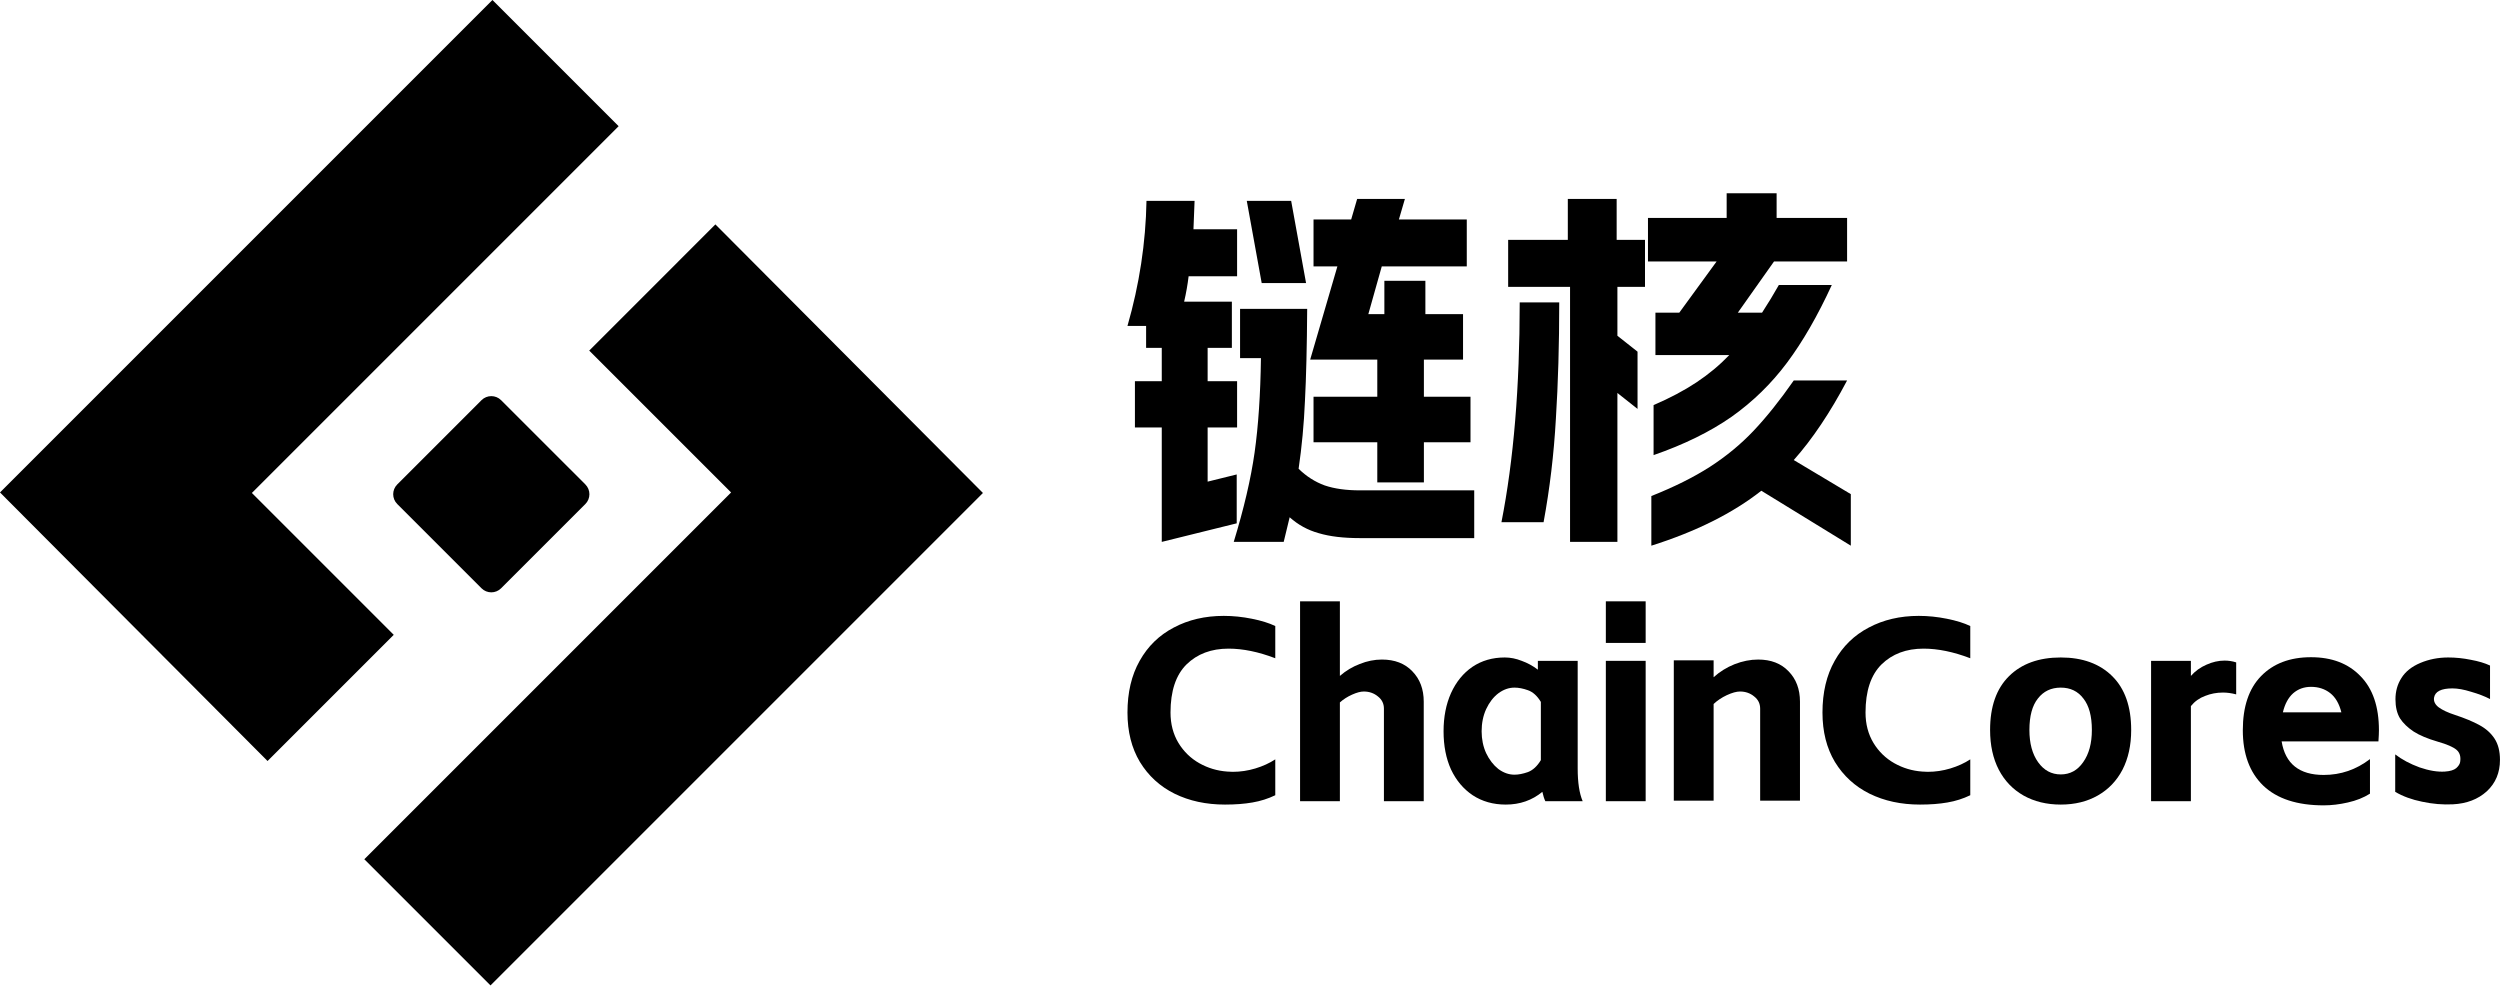
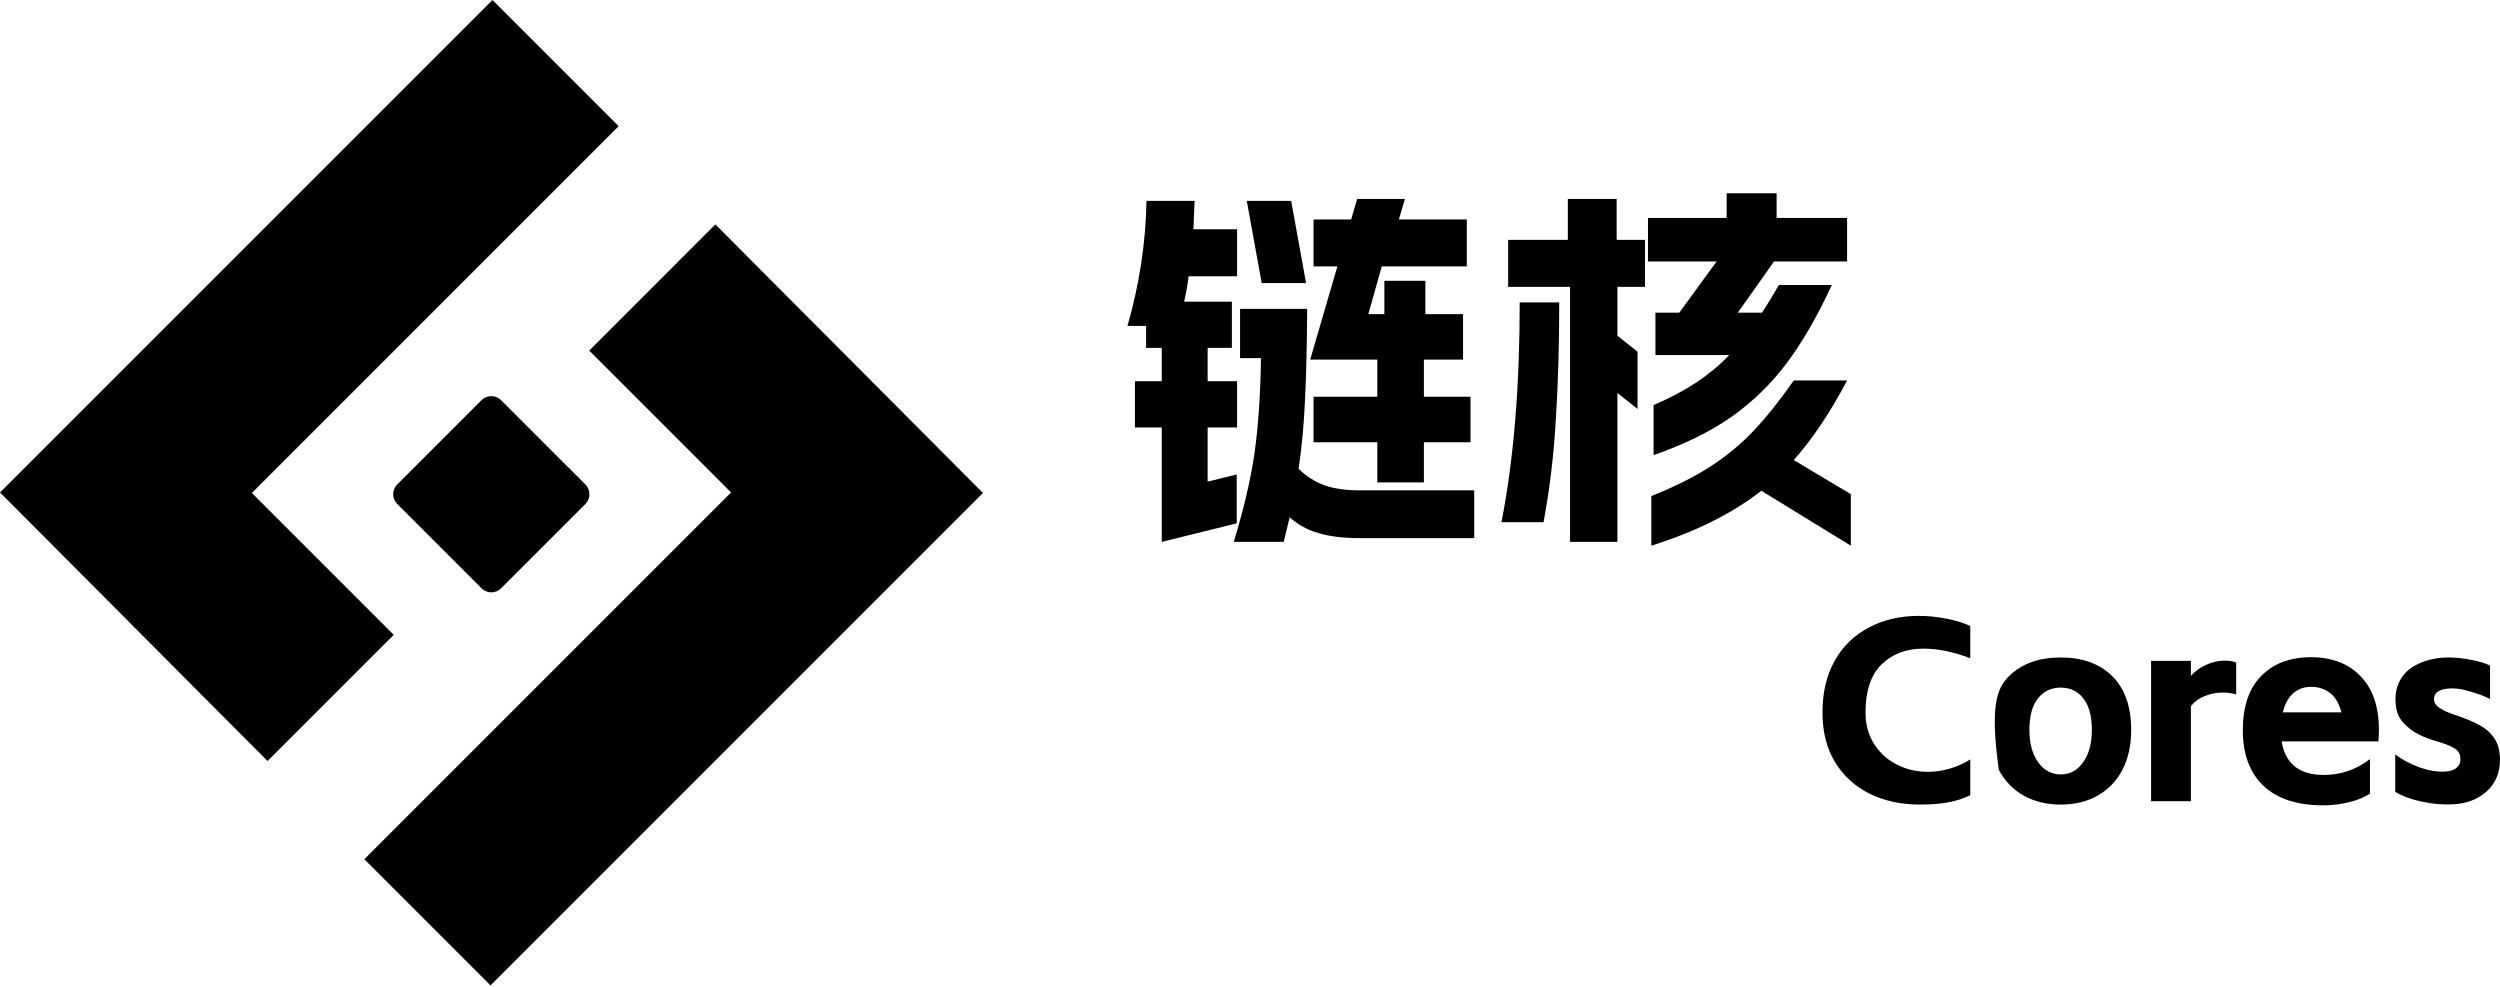
<svg xmlns="http://www.w3.org/2000/svg" width="190" height="75" viewBox="0 0 190 75" fill="none">
  <g id="Group 1033">
    <g id="Group 992">
      <path id="Rectangle 468" d="M36.594 30.414C37.005 30.003 37.673 30.003 38.084 30.414L44.487 36.816C44.898 37.228 44.898 37.895 44.487 38.307L38.084 44.709C37.673 45.121 37.005 45.121 36.594 44.709L30.192 38.307C29.78 37.895 29.78 37.228 30.192 36.816L36.594 30.414Z" fill="black" />
      <path id="Union" d="M47.016 9.59L37.426 0L0 37.426L20.333 57.837L29.924 48.247L19.142 37.465L47.016 9.59Z" fill="black" />
      <path id="Union_2" d="M54.37 17.055L44.78 26.645L55.562 37.427L27.688 65.302L37.278 74.892L74.703 37.466L54.37 17.055Z" fill="black" />
    </g>
    <g id="Group 993">
      <g id="é¾æ ¸">
        <path d="M101.641 20.247H99.828V16.677H102.69L103.143 15.121H106.771L106.317 16.677H111.475V20.247H105.014L103.993 23.876H105.212V21.342H108.329V23.876H111.191V27.332H108.216V30.154H111.758V33.61H108.216V36.663H104.674V33.61H99.828V30.154H104.674V27.332H99.573L101.641 20.247ZM85.688 24.769C86.594 21.62 87.076 18.452 87.133 15.265H90.788L90.703 17.425H94.019V20.996H90.335C90.259 21.63 90.146 22.273 89.995 22.926H93.622V26.439H91.78V28.973H94.019V32.487H91.78V36.605L93.99 36.058V39.773L88.294 41.184V32.487H86.254V28.973H88.294V26.439H87.104V24.769H85.688ZM93.764 41.184C94.538 38.65 95.067 36.384 95.35 34.388C95.634 32.372 95.794 29.981 95.832 27.217H94.245V23.473H99.346C99.327 26.353 99.27 28.685 99.176 30.471C99.1 32.237 98.94 33.956 98.694 35.626C99.28 36.202 99.941 36.624 100.678 36.893C101.415 37.143 102.303 37.267 103.342 37.267H112.041V40.896H103.342C102.095 40.896 101.056 40.771 100.225 40.522C99.393 40.291 98.657 39.888 98.014 39.312L97.561 41.184H93.764ZM98.128 15.265L99.261 21.515H95.889L94.755 15.265H98.128Z" fill="black" />
        <path d="M125.502 37.699C127.24 37.008 128.723 36.269 129.95 35.482C131.197 34.675 132.302 33.764 133.266 32.746C134.248 31.709 135.268 30.433 136.326 28.916H140.379C139.094 31.354 137.743 33.37 136.326 34.964L140.662 37.555V41.472L133.861 37.296C131.688 39.005 128.902 40.397 125.502 41.472V37.699ZM114.11 39.686C115.036 34.983 115.498 29.415 115.498 22.983H118.502C118.502 26.17 118.417 29.117 118.247 31.825C118.096 34.512 117.784 37.133 117.312 39.686H114.11ZM114.62 18.232H119.154V15.121H122.866V18.232H125.02V21.803H122.923V25.518L124.453 26.727V31.076L122.923 29.866V41.184H119.324V21.803H114.62V18.232ZM125.246 16.561H131.226V14.69H135.023V16.561H140.379V19.873H134.825L132.076 23.761H133.918C134.39 23.031 134.815 22.331 135.193 21.659H139.217C138.14 24.001 137.006 25.969 135.816 27.562C134.626 29.156 133.219 30.529 131.594 31.68C129.969 32.813 127.995 33.783 125.672 34.589V30.788C126.918 30.25 128.005 29.674 128.93 29.06C129.856 28.445 130.687 27.754 131.424 26.986H125.813V23.761H127.627L130.461 19.873H125.246V16.561Z" fill="black" />
      </g>
      <g id="ChainCores">
-         <path d="M93.101 61.148C91.664 61.148 90.384 60.871 89.262 60.318C88.152 59.765 87.276 58.962 86.633 57.908C86.003 56.855 85.688 55.604 85.688 54.155C85.688 52.628 85.996 51.317 86.614 50.224C87.232 49.118 88.096 48.276 89.205 47.696C90.315 47.104 91.582 46.807 93.006 46.807C93.712 46.807 94.425 46.88 95.143 47.025C95.862 47.169 96.455 47.354 96.921 47.578V50.027C95.648 49.54 94.463 49.296 93.366 49.296C92.055 49.296 90.989 49.698 90.17 50.501C89.363 51.304 88.959 52.522 88.959 54.155C88.959 55.024 89.161 55.795 89.564 56.466C89.968 57.125 90.497 57.638 91.153 58.007C91.809 58.376 92.515 58.586 93.271 58.639L93.687 58.659C94.267 58.659 94.841 58.573 95.408 58.402C95.976 58.231 96.48 58 96.921 57.711V60.437C96.379 60.7 95.799 60.884 95.181 60.989C94.576 61.095 93.883 61.148 93.101 61.148Z" fill="black" />
-         <path d="M101.831 45.701V51.37C102.284 50.975 102.789 50.672 103.344 50.462C103.898 50.238 104.459 50.126 105.027 50.126C105.997 50.126 106.767 50.422 107.334 51.015C107.914 51.607 108.204 52.377 108.204 53.326V60.891H105.178V53.859C105.178 53.477 105.027 53.168 104.724 52.931C104.422 52.68 104.062 52.555 103.646 52.555C103.407 52.555 103.11 52.634 102.757 52.792C102.404 52.95 102.095 53.148 101.831 53.385V60.891H98.805V45.701H101.831Z" fill="black" />
-         <path d="M114.439 61.148C113.481 61.148 112.642 60.91 111.923 60.437C111.217 59.962 110.669 59.311 110.278 58.481C109.9 57.651 109.711 56.684 109.711 55.577C109.711 54.484 109.9 53.517 110.278 52.674C110.669 51.818 111.211 51.153 111.905 50.679C112.611 50.205 113.43 49.968 114.363 49.968C114.792 49.968 115.22 50.053 115.649 50.224C116.09 50.383 116.5 50.606 116.878 50.896V50.224H119.904V58.402C119.904 59.469 120.03 60.298 120.283 60.891H117.446C117.357 60.706 117.282 60.469 117.219 60.18C116.437 60.825 115.51 61.148 114.439 61.148ZM112.604 55.577C112.604 56.183 112.718 56.736 112.945 57.237C113.184 57.737 113.493 58.139 113.871 58.441C114.262 58.731 114.672 58.876 115.101 58.876C115.403 58.876 115.744 58.81 116.122 58.678C116.5 58.534 116.828 58.231 117.105 57.77V53.345C116.828 52.885 116.5 52.588 116.122 52.456C115.756 52.325 115.416 52.259 115.101 52.259C114.672 52.259 114.262 52.404 113.871 52.694C113.493 52.983 113.184 53.385 112.945 53.898C112.718 54.399 112.604 54.959 112.604 55.577Z" fill="black" />
-         <path d="M125.07 50.224V60.891H122.044V50.224H125.07ZM122.044 45.701H125.07V48.862H122.044V45.701Z" fill="black" />
-         <path d="M130.235 50.185V51.469C130.702 51.047 131.231 50.718 131.824 50.481C132.429 50.244 133.028 50.126 133.621 50.126C134.591 50.126 135.36 50.422 135.928 51.015C136.508 51.607 136.798 52.377 136.798 53.326V60.851H133.772V53.859C133.772 53.477 133.621 53.168 133.318 52.931C133.015 52.68 132.656 52.555 132.24 52.555C131.975 52.555 131.641 52.647 131.238 52.832C130.847 53.016 130.513 53.24 130.235 53.503V60.851H127.209V50.185H130.235Z" fill="black" />
        <path d="M145.921 61.148C144.484 61.148 143.204 60.871 142.082 60.318C140.973 59.765 140.096 58.962 139.453 57.908C138.823 56.855 138.508 55.604 138.508 54.155C138.508 52.628 138.817 51.317 139.435 50.224C140.052 49.118 140.916 48.276 142.025 47.696C143.135 47.104 144.402 46.807 145.827 46.807C146.533 46.807 147.245 46.88 147.964 47.025C148.682 47.169 149.275 47.354 149.741 47.578V50.027C148.468 49.54 147.283 49.296 146.186 49.296C144.875 49.296 143.809 49.698 142.99 50.501C142.183 51.304 141.78 52.522 141.78 54.155C141.78 55.024 141.981 55.795 142.385 56.466C142.788 57.125 143.318 57.638 143.973 58.007C144.629 58.376 145.335 58.586 146.091 58.639L146.508 58.659C147.088 58.659 147.661 58.573 148.229 58.402C148.796 58.231 149.3 58 149.741 57.711V60.437C149.199 60.7 148.619 60.884 148.002 60.989C147.396 61.095 146.703 61.148 145.921 61.148Z" fill="black" />
-         <path d="M156.618 61.148C155.546 61.148 154.6 60.917 153.781 60.456C152.974 59.995 152.35 59.343 151.909 58.501C151.467 57.645 151.247 56.637 151.247 55.479C151.247 53.701 151.726 52.338 152.684 51.39C153.642 50.442 154.953 49.968 156.618 49.968C158.269 49.968 159.574 50.442 160.532 51.39C161.491 52.338 161.97 53.701 161.97 55.479C161.97 56.637 161.749 57.645 161.308 58.501C160.867 59.343 160.243 59.995 159.436 60.456C158.629 60.917 157.689 61.148 156.618 61.148ZM154.235 55.479C154.235 56.493 154.455 57.309 154.897 57.928C155.338 58.547 155.912 58.856 156.618 58.856C157.324 58.856 157.891 58.547 158.32 57.928C158.761 57.309 158.982 56.493 158.982 55.479C158.982 54.425 158.767 53.629 158.339 53.089C157.923 52.535 157.349 52.259 156.618 52.259C155.886 52.259 155.307 52.535 154.878 53.089C154.449 53.629 154.235 54.425 154.235 55.479Z" fill="black" />
+         <path d="M156.618 61.148C155.546 61.148 154.6 60.917 153.781 60.456C152.974 59.995 152.35 59.343 151.909 58.501C151.247 53.701 151.726 52.338 152.684 51.39C153.642 50.442 154.953 49.968 156.618 49.968C158.269 49.968 159.574 50.442 160.532 51.39C161.491 52.338 161.97 53.701 161.97 55.479C161.97 56.637 161.749 57.645 161.308 58.501C160.867 59.343 160.243 59.995 159.436 60.456C158.629 60.917 157.689 61.148 156.618 61.148ZM154.235 55.479C154.235 56.493 154.455 57.309 154.897 57.928C155.338 58.547 155.912 58.856 156.618 58.856C157.324 58.856 157.891 58.547 158.32 57.928C158.761 57.309 158.982 56.493 158.982 55.479C158.982 54.425 158.767 53.629 158.339 53.089C157.923 52.535 157.349 52.259 156.618 52.259C155.886 52.259 155.307 52.535 154.878 53.089C154.449 53.629 154.235 54.425 154.235 55.479Z" fill="black" />
        <path d="M166.508 50.224V51.37C166.836 51.001 167.226 50.718 167.68 50.521C168.147 50.31 168.607 50.205 169.061 50.205C169.376 50.205 169.672 50.251 169.95 50.343V52.773C169.597 52.68 169.263 52.634 168.947 52.634C168.468 52.634 168.014 52.72 167.586 52.891C167.157 53.049 166.798 53.306 166.508 53.661V60.891H163.482V50.224H166.508Z" fill="black" />
        <path d="M180.118 60.318C179.639 60.621 179.078 60.845 178.435 60.989C177.805 61.134 177.193 61.207 176.6 61.207C174.583 61.207 173.051 60.706 172.005 59.706C170.971 58.705 170.454 57.302 170.454 55.498C170.454 53.708 170.914 52.338 171.835 51.39C172.768 50.429 174.035 49.948 175.636 49.948C177.225 49.948 178.479 50.429 179.399 51.39C180.332 52.338 180.799 53.708 180.799 55.498C180.799 55.696 180.786 55.979 180.761 56.348H173.404C173.682 58.046 174.747 58.896 176.6 58.896C177.899 58.896 179.072 58.494 180.118 57.691V60.318ZM177.943 54.135C177.779 53.477 177.496 52.99 177.092 52.674C176.689 52.358 176.203 52.2 175.636 52.2C175.106 52.2 174.653 52.364 174.274 52.694C173.909 53.023 173.65 53.503 173.499 54.135H177.943Z" fill="black" />
        <path d="M186.424 61.128C185.655 61.167 184.873 61.102 184.079 60.93C183.297 60.772 182.616 60.522 182.036 60.18V57.335C182.553 57.73 183.171 58.06 183.89 58.323C184.621 58.573 185.264 58.678 185.819 58.639C186.209 58.613 186.493 58.527 186.67 58.382C186.846 58.224 186.947 58.066 186.972 57.908C187.035 57.5 186.941 57.191 186.689 56.98C186.436 56.769 185.964 56.565 185.27 56.367C184.501 56.144 183.89 55.887 183.436 55.597C182.982 55.294 182.635 54.959 182.396 54.59C182.169 54.208 182.055 53.727 182.055 53.148C182.055 52.542 182.206 52.002 182.509 51.528C182.812 51.041 183.291 50.659 183.946 50.383C184.602 50.106 185.308 49.968 186.064 49.968C186.632 49.968 187.205 50.027 187.785 50.145C188.365 50.251 188.851 50.396 189.242 50.58V53.128C188.838 52.917 188.359 52.733 187.804 52.575C187.262 52.404 186.789 52.318 186.386 52.318C185.529 52.318 185.062 52.555 184.986 53.029C184.949 53.306 185.068 53.55 185.346 53.76C185.636 53.971 186.046 54.162 186.575 54.333C187.332 54.583 187.949 54.84 188.428 55.103C188.92 55.367 189.305 55.709 189.582 56.13C189.859 56.552 189.998 57.092 189.998 57.75C189.998 58.725 189.664 59.521 188.996 60.14C188.328 60.746 187.47 61.075 186.424 61.128Z" fill="black" />
      </g>
    </g>
  </g>
</svg>